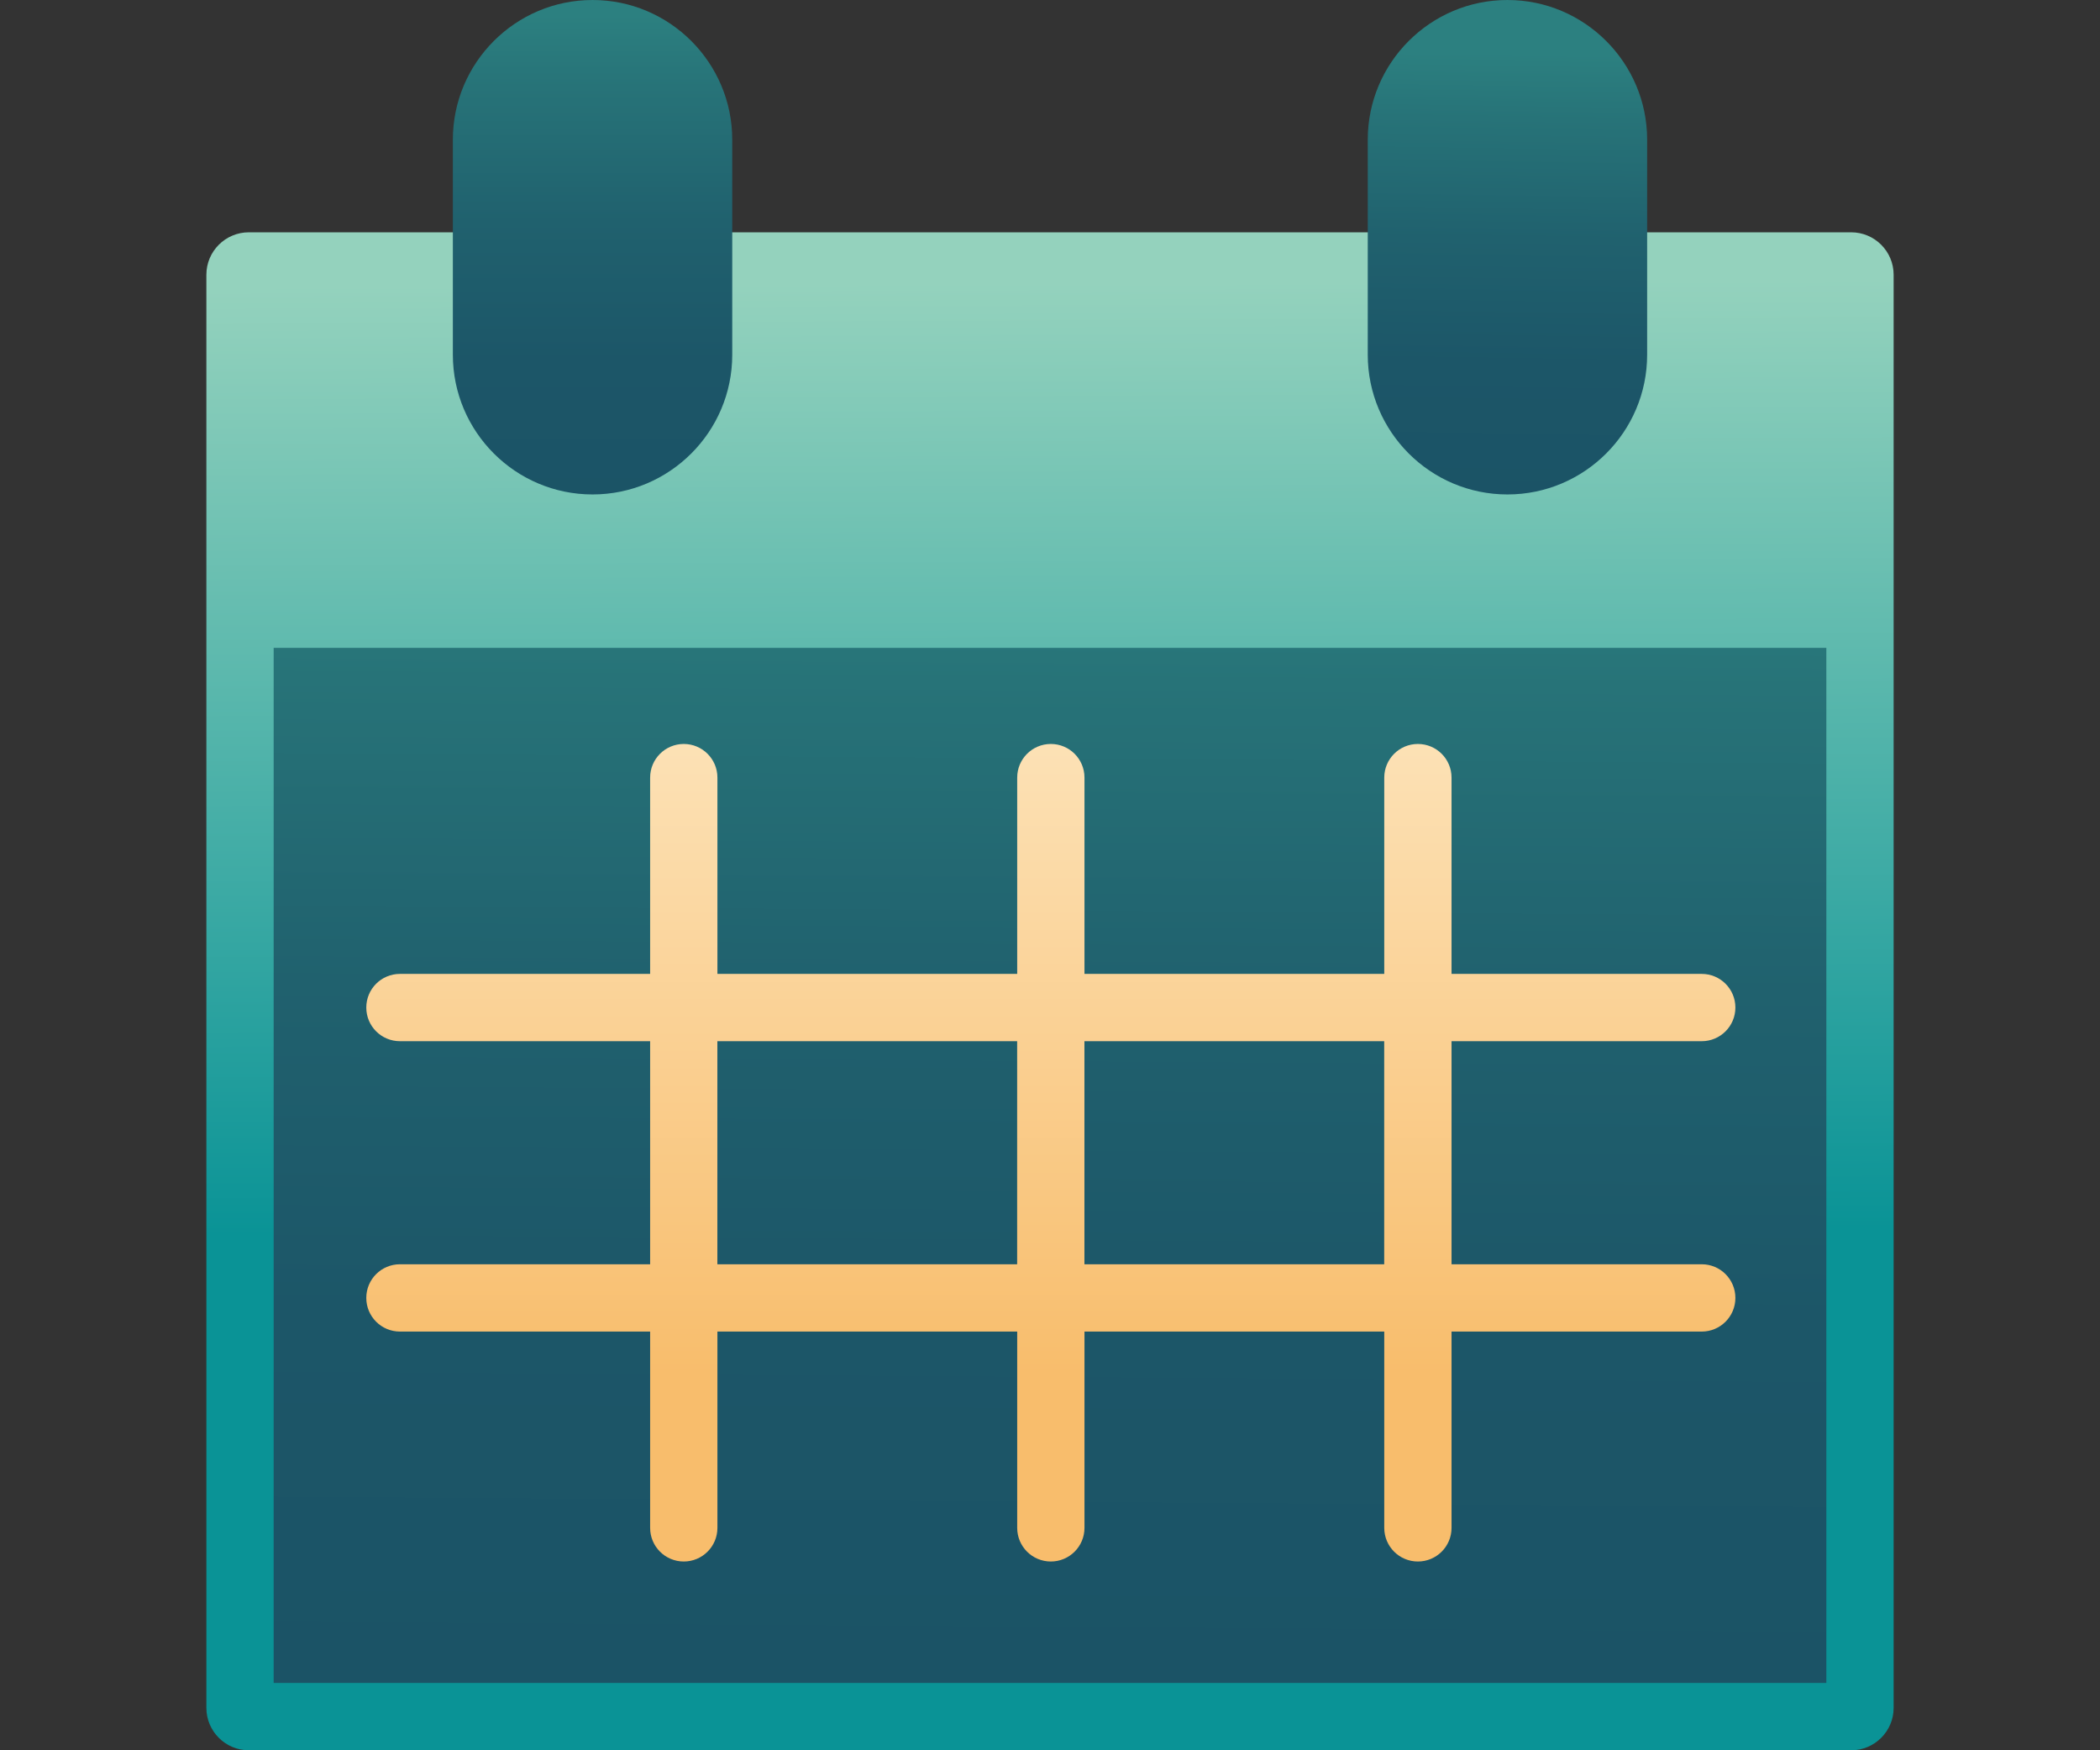
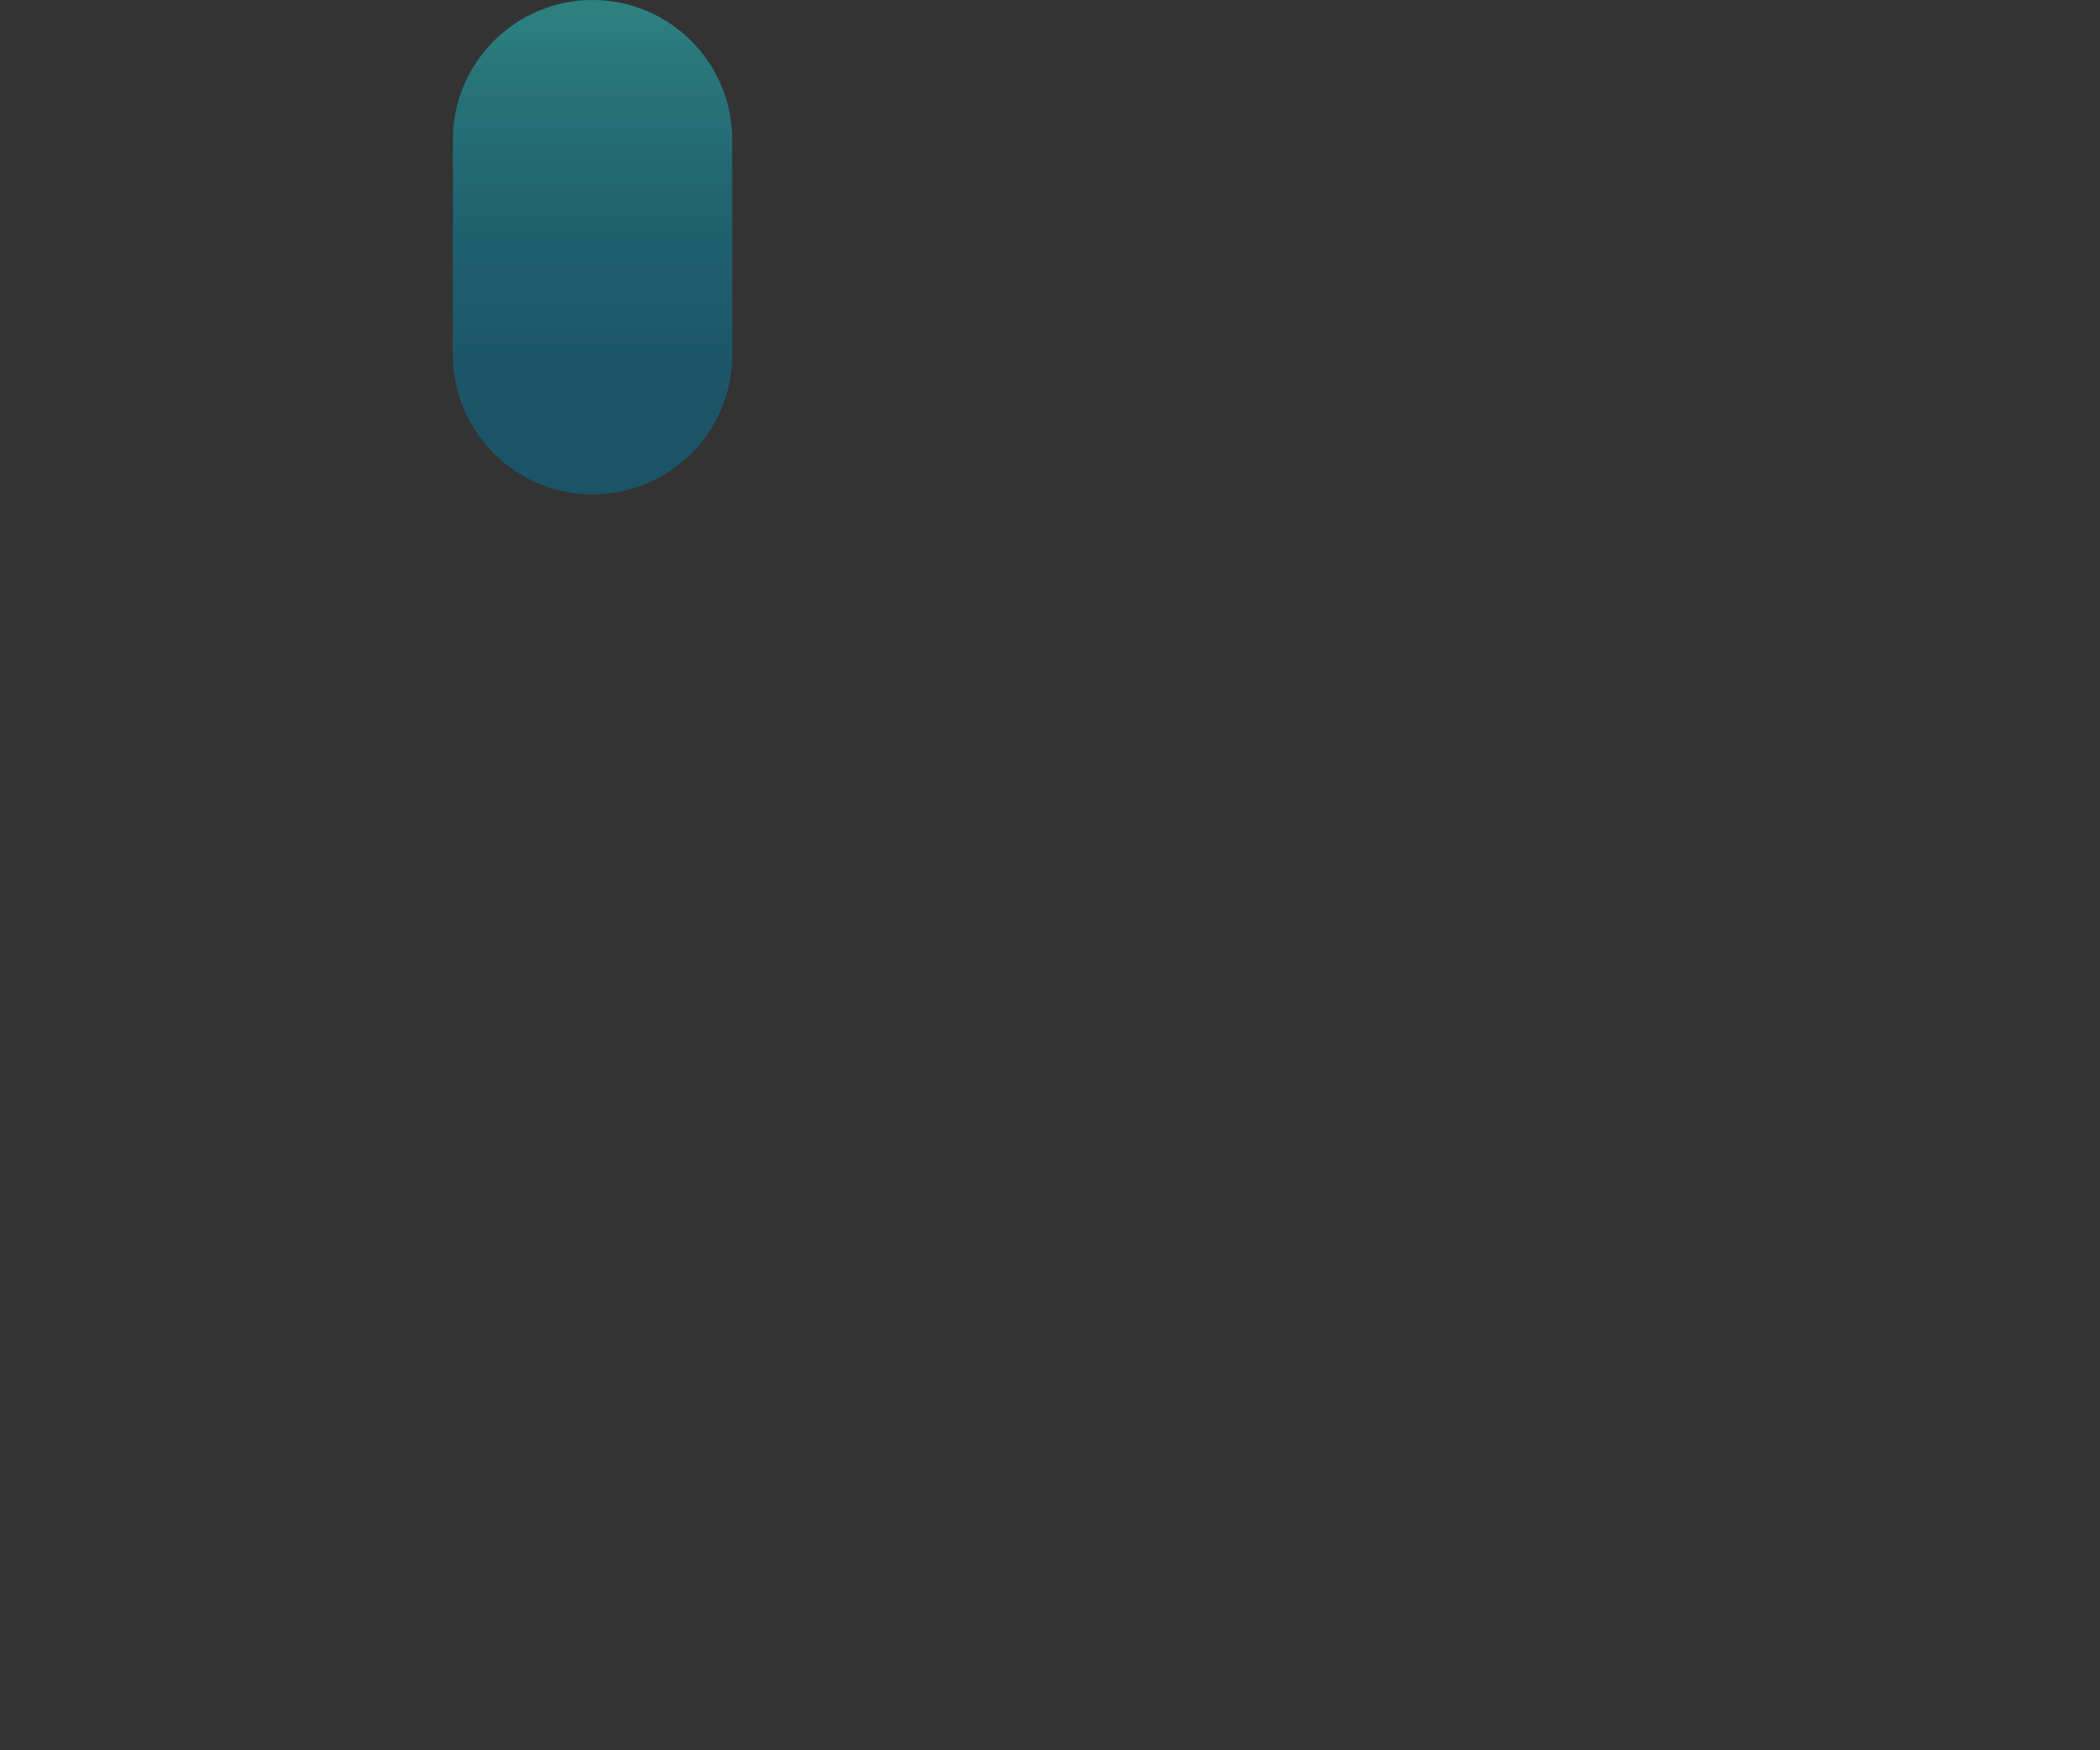
<svg xmlns="http://www.w3.org/2000/svg" xmlns:xlink="http://www.w3.org/1999/xlink" id="Working" version="1.1" viewBox="0 0 480 400">
  <rect x="0" y="0" width="480" height="400" fill="#333333" stroke="none" />
  <defs>
    <style>
      .st0 {
        fill: url(#linear-gradient2);
      }

      .st1 {
        fill: url(#linear-gradient1);
      }

      .st2 {
        fill: url(#linear-gradient3);
      }

      .st3 {
        fill: url(#linear-gradient4);
      }

      .st4 {
        fill: url(#linear-gradient);
      }
    </style>
    <linearGradient id="linear-gradient" x1="240.72" y1="118.44" x2="238.94" y2="386.03" gradientUnits="userSpaceOnUse">
      <stop offset="0" stop-color="#2c8080" />
      <stop offset=".14" stop-color="#277378" />
      <stop offset=".4" stop-color="#20616e" />
      <stop offset=".68" stop-color="#1c5668" />
      <stop offset="1" stop-color="#1b5366" />
    </linearGradient>
    <linearGradient id="linear-gradient1" x1="239.3" y1="64.59" x2="241.07" y2="473.96" gradientUnits="userSpaceOnUse">
      <stop offset="0" stop-color="#94d2bd" />
      <stop offset=".53" stop-color="#0a9396" />
    </linearGradient>
    <linearGradient id="linear-gradient2" x1="135.44" y1="-9.45" x2="135.44" y2="118.26" gradientUnits="userSpaceOnUse">
      <stop offset=".1" stop-color="#2c8080" />
      <stop offset=".23" stop-color="#277378" />
      <stop offset=".47" stop-color="#20616e" />
      <stop offset=".72" stop-color="#1c5668" />
      <stop offset="1" stop-color="#1b5366" />
    </linearGradient>
    <linearGradient id="linear-gradient3" x1="345.42" y1=".76" x2="343.65" y2="115.06" xlink:href="#linear-gradient2" />
    <linearGradient id="linear-gradient4" x1="240.18" y1="135.09" x2="240.18" y2="338" gradientUnits="userSpaceOnUse">
      <stop offset="0" stop-color="#fdeac7" />
      <stop offset=".88" stop-color="#f8bd6c" />
    </linearGradient>
  </defs>
-   <rect class="st4" x="54.86" y="60.78" width="370.28" height="331.53" rx="2.09" ry="2.09" />
-   <path class="st1" d="M423.13,53.09H56.87c-5.35,0-9.7,4.35-9.7,9.7v327.51c0,5.35,4.35,9.7,9.7,9.7h366.26c5.35,0,9.7-4.35,9.7-9.7V62.79c0-5.35-4.35-9.7-9.7-9.7ZM62.55,384.62v-236.56h354.9v236.56H62.55Z" />
  <path class="st0" d="M135.44,0c-17.6,0-31.93,14.32-31.93,31.93v49.14c0,17.6,14.32,31.93,31.93,31.93s31.93-14.32,31.93-31.93V31.93c0-17.6-14.32-31.93-31.93-31.93Z" />
-   <path class="st2" d="M344.56,0c-17.6,0-31.93,14.32-31.93,31.93v49.14c0,17.6,14.32,31.93,31.93,31.93s31.93-14.32,31.93-31.93V31.93c0-17.6-14.32-31.93-31.93-31.93Z" />
-   <path class="st3" d="M388.97,288.93h-57.19v-50.98h57.19c4.25,0,7.69-3.44,7.69-7.69s-3.44-7.69-7.69-7.69h-57.19v-44.86c0-4.25-3.44-7.69-7.69-7.69s-7.69,3.44-7.69,7.69v44.86h-68.52v-44.86c0-4.25-3.44-7.69-7.69-7.69s-7.69,3.44-7.69,7.69v44.86h-68.52v-44.86c0-4.25-3.44-7.69-7.69-7.69s-7.69,3.44-7.69,7.69v44.86h-57.19c-4.25,0-7.69,3.44-7.69,7.69s3.44,7.69,7.69,7.69h57.19v50.98h-57.19c-4.25,0-7.69,3.44-7.69,7.69s3.44,7.69,7.69,7.69h57.19v44.86c0,4.25,3.44,7.69,7.69,7.69s7.69-3.44,7.69-7.69v-44.86h68.52v44.86c0,4.25,3.44,7.69,7.69,7.69s7.69-3.44,7.69-7.69v-44.86h68.52v44.86c0,4.25,3.44,7.69,7.69,7.69s7.69-3.44,7.69-7.69v-44.86h57.19c4.25,0,7.69-3.44,7.69-7.69s-3.44-7.69-7.69-7.69ZM163.97,288.93v-50.98h68.52v50.98h-68.52ZM247.87,288.93v-50.98h68.52v50.98h-68.52Z" />
</svg>